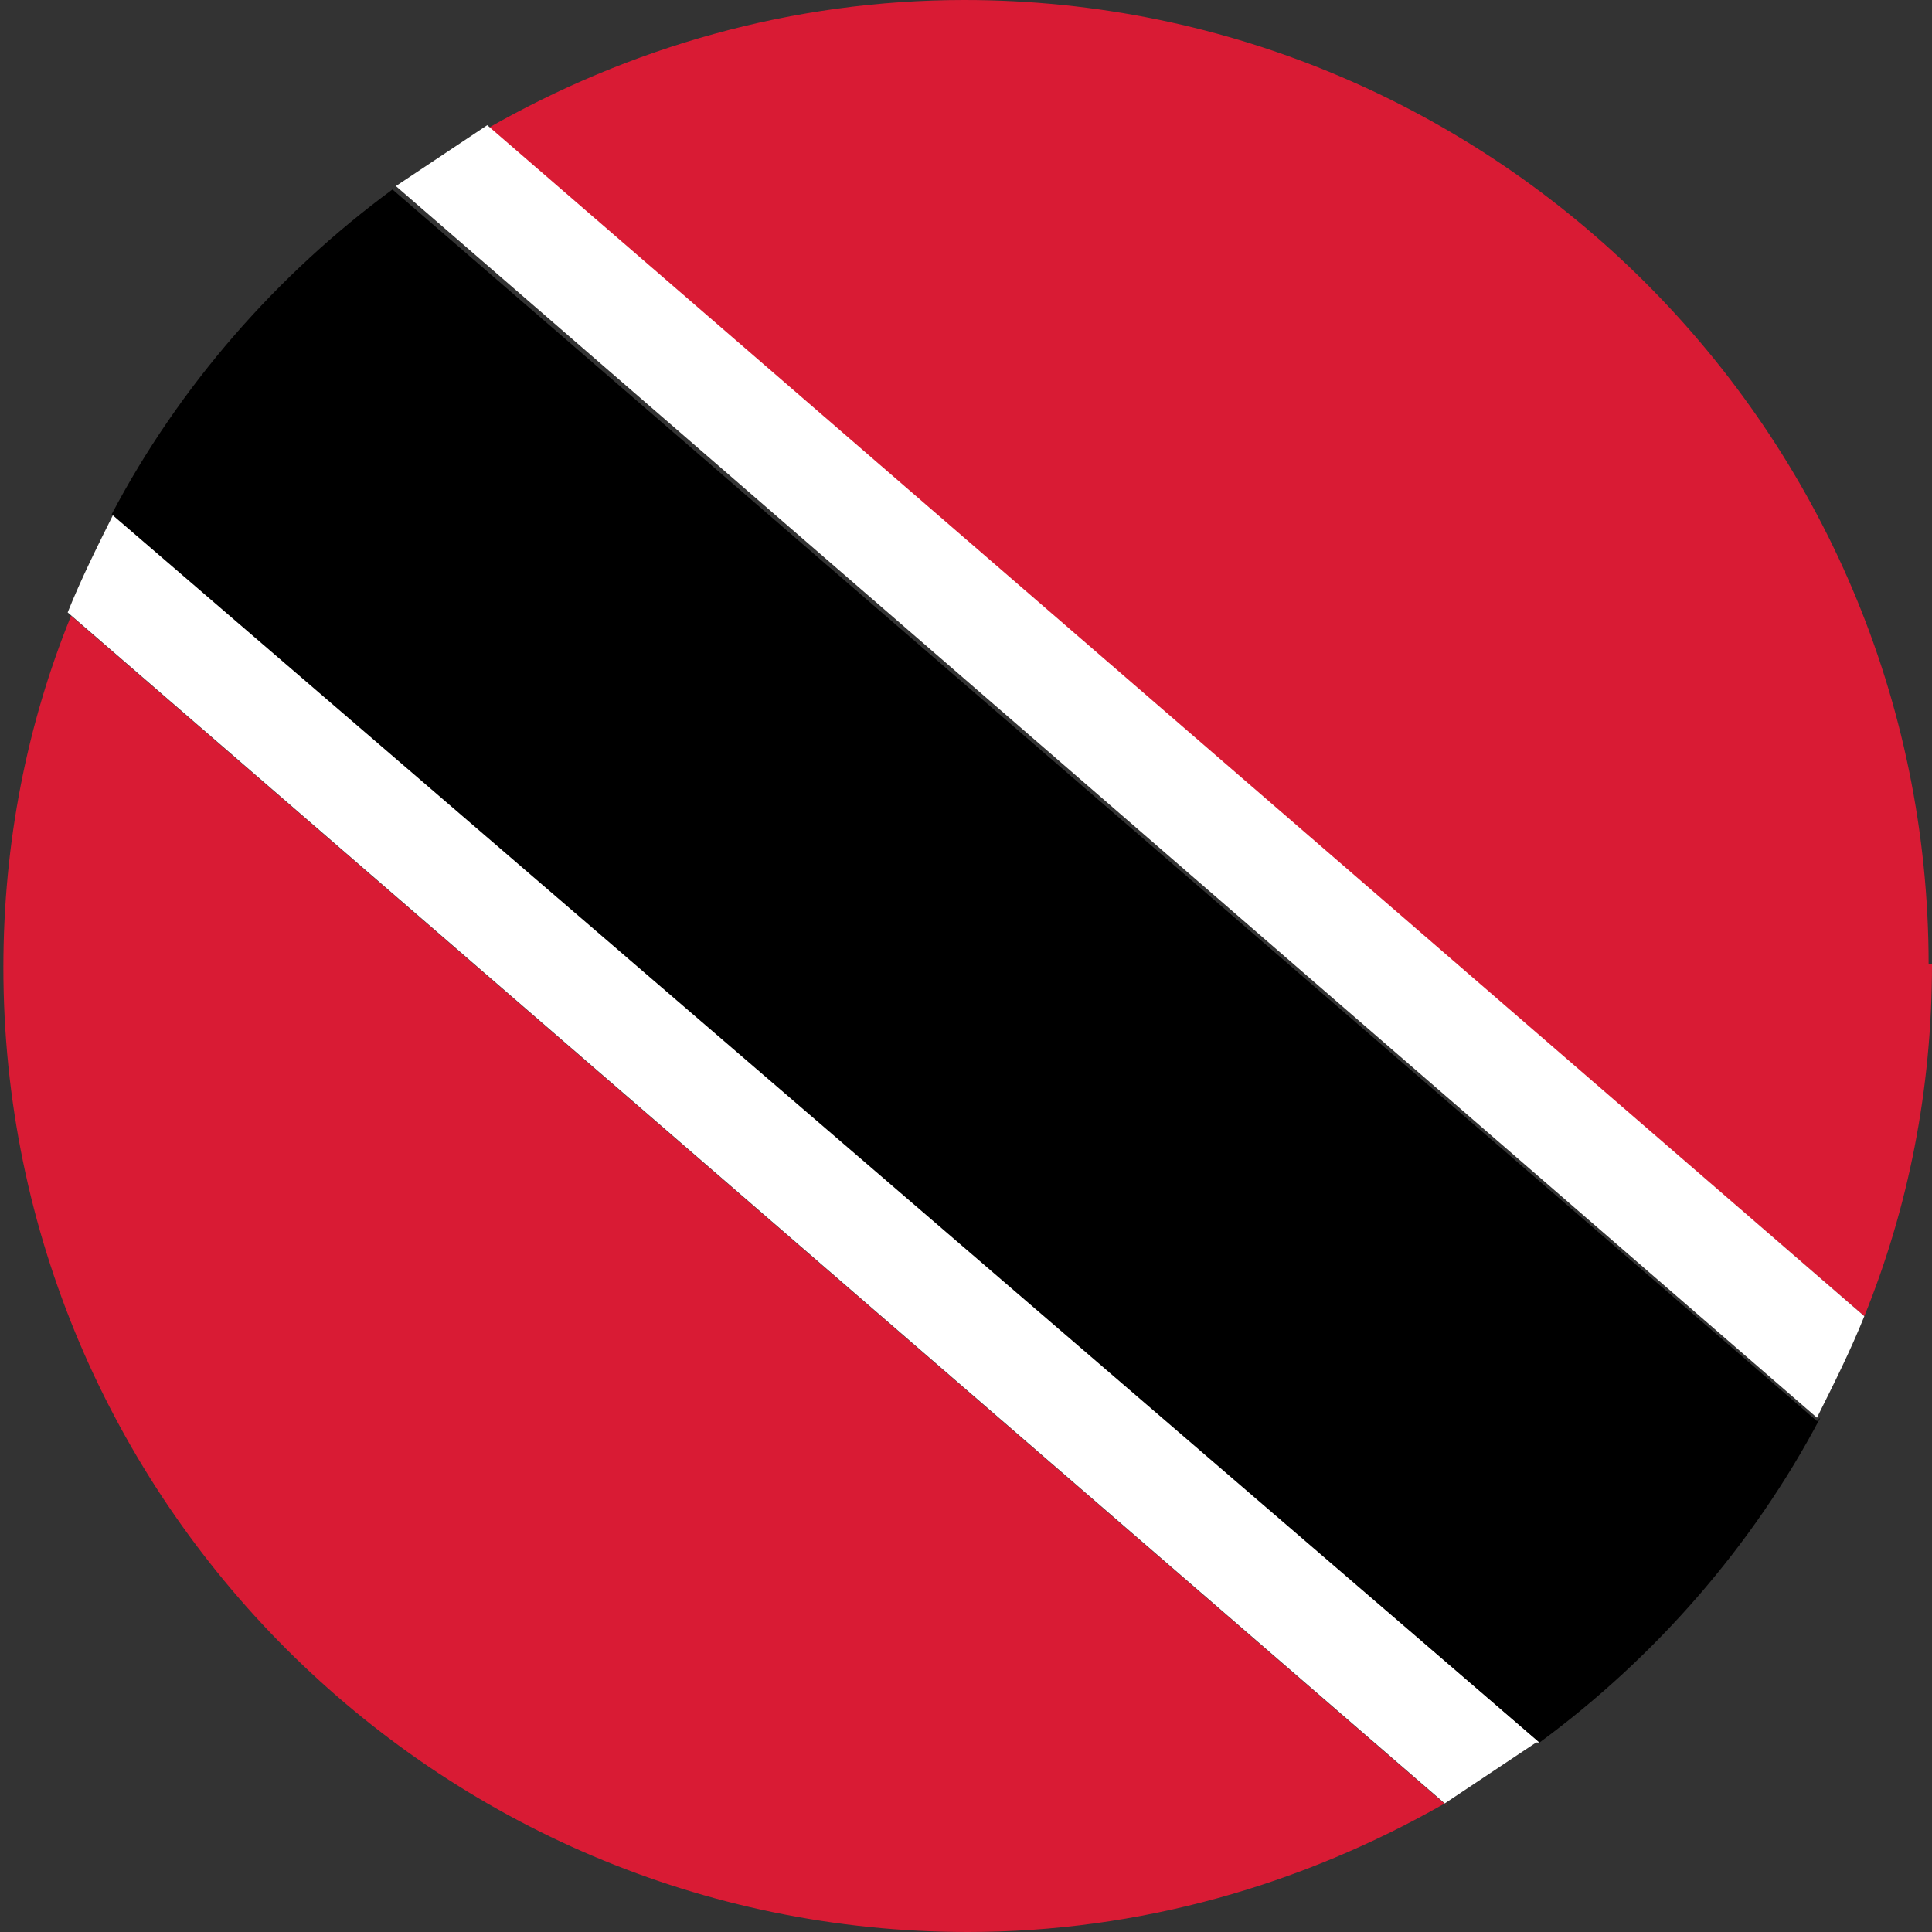
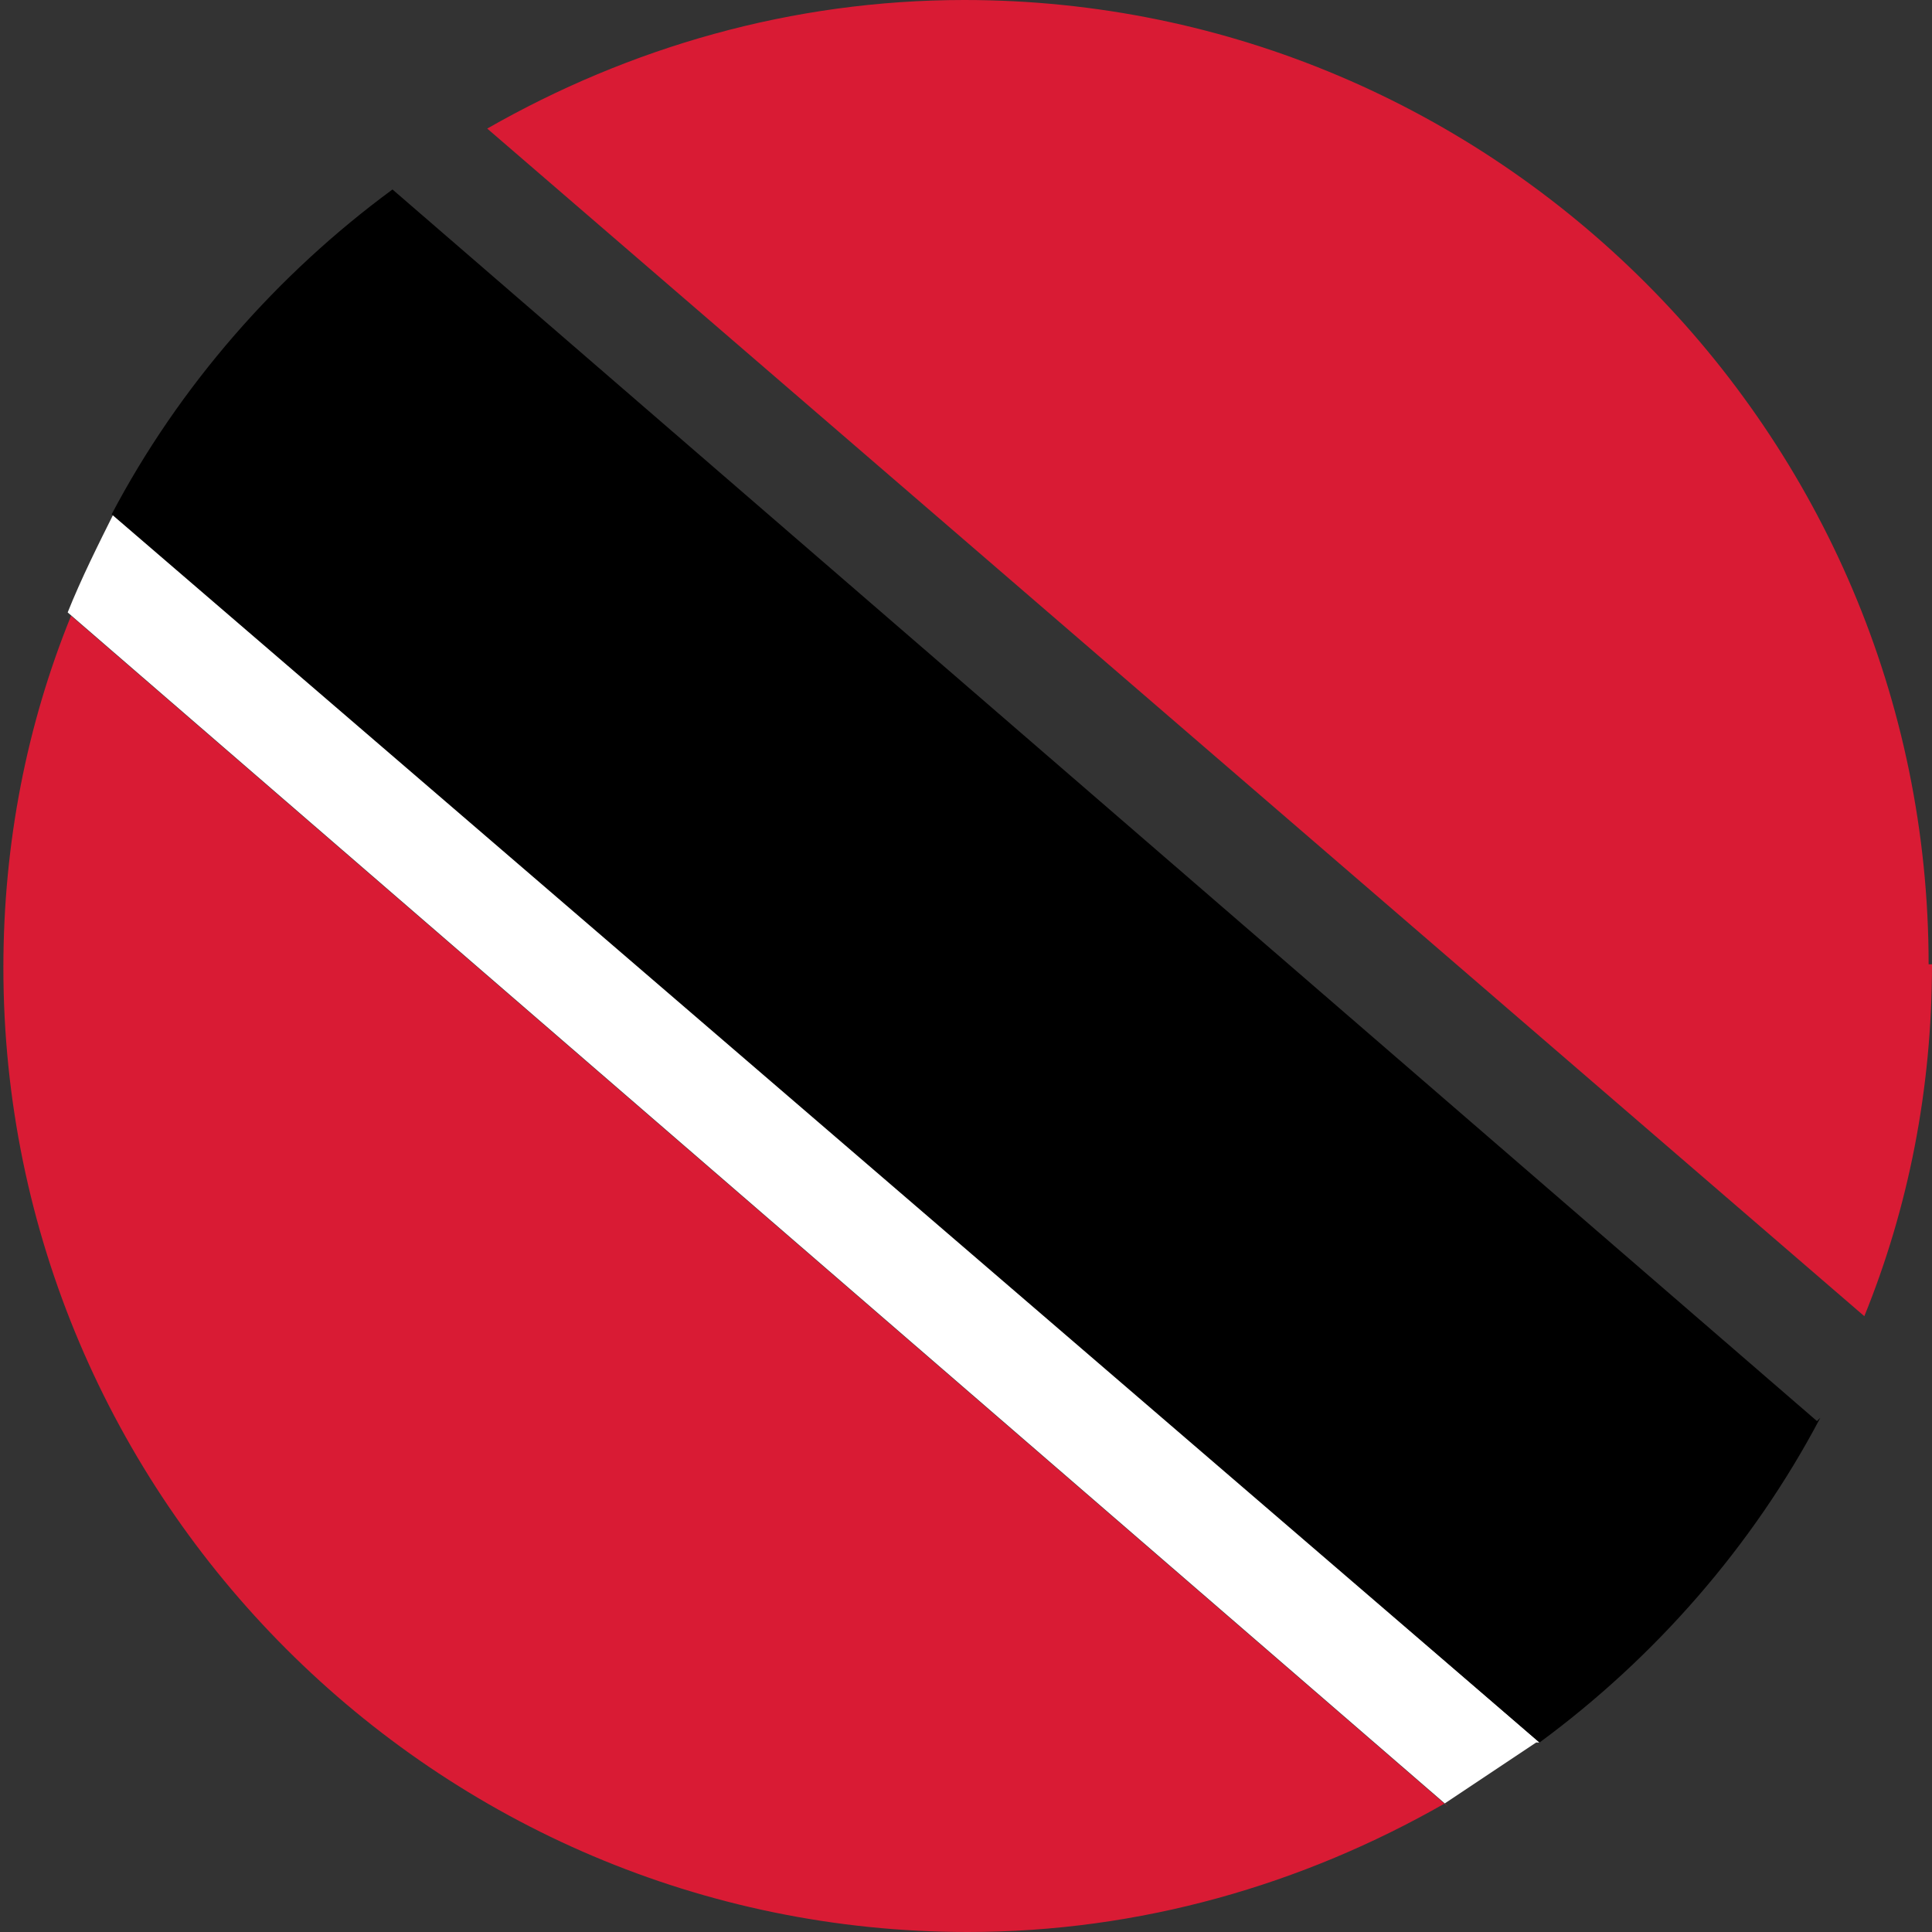
<svg xmlns="http://www.w3.org/2000/svg" viewBox="0 0 5.71 5.71">
  <rect x="0" y="0" width="5.71" height="5.71" fill="#333333" stroke="none" />
  <defs>
    <style>.d{fill:#fff;}.e{fill:#d91b34;}</style>
  </defs>
  <g id="a" />
  <g id="b">
    <g id="c">
      <g>
        <path class="e" d="M5.71,2.85c0,.37-.07,.72-.2,1.04L1.44,.38c.42-.24,.9-.38,1.41-.38,1.57,0,2.85,1.28,2.85,2.85Z" />
        <path class="e" d="M4.27,5.33c-.42,.24-.9,.38-1.41,.38-1.57,0-2.85-1.28-2.85-2.85,0-.37,.07-.72,.2-1.04l4.07,3.52Z" />
-         <path class="d" d="M5.51,3.89c-.04,.1-.09,.2-.14,.3L1.17,.55c.09-.06,.18-.12,.27-.18L5.51,3.89Z" />
        <path class="d" d="M4.54,5.15c-.09,.06-.18,.12-.27,.18L.2,1.81c.04-.1,.09-.2,.14-.3l4.21,3.64Z" />
        <path d="M5.38,4.19c-.2,.38-.49,.71-.83,.96L.33,1.52c.2-.38,.49-.71,.83-.96l4.21,3.64Z" />
      </g>
    </g>
  </g>
</svg>